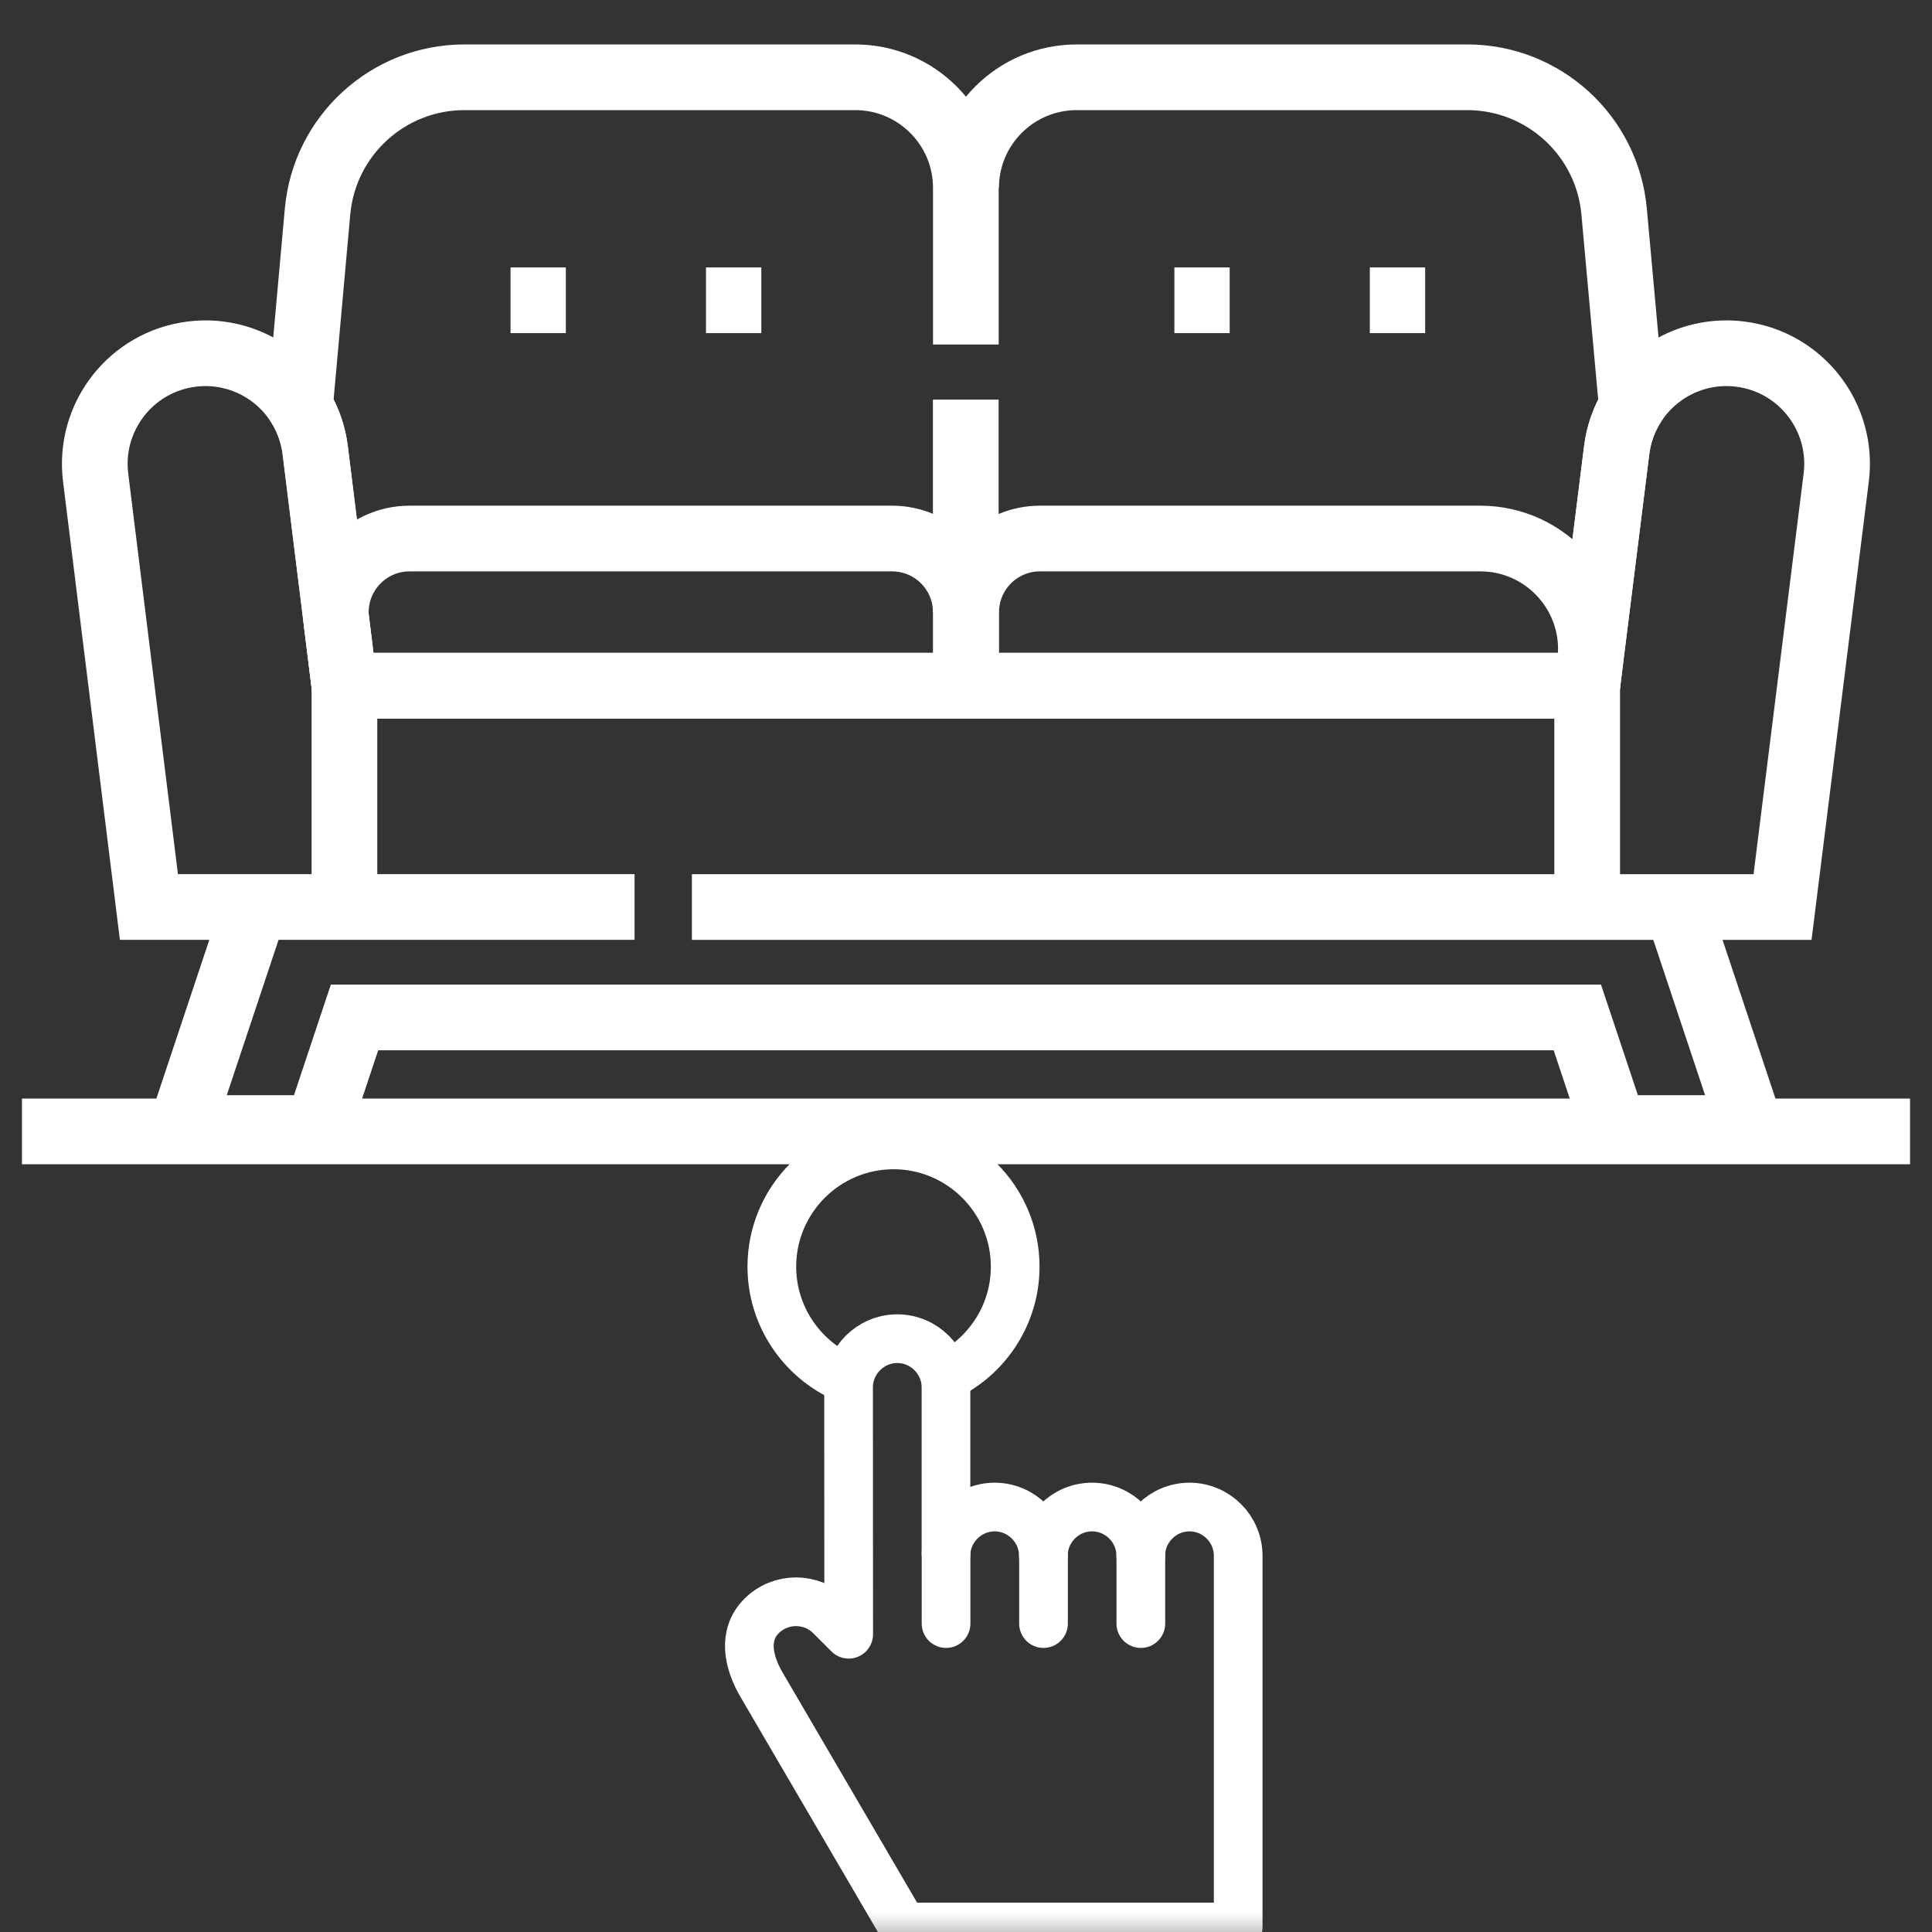
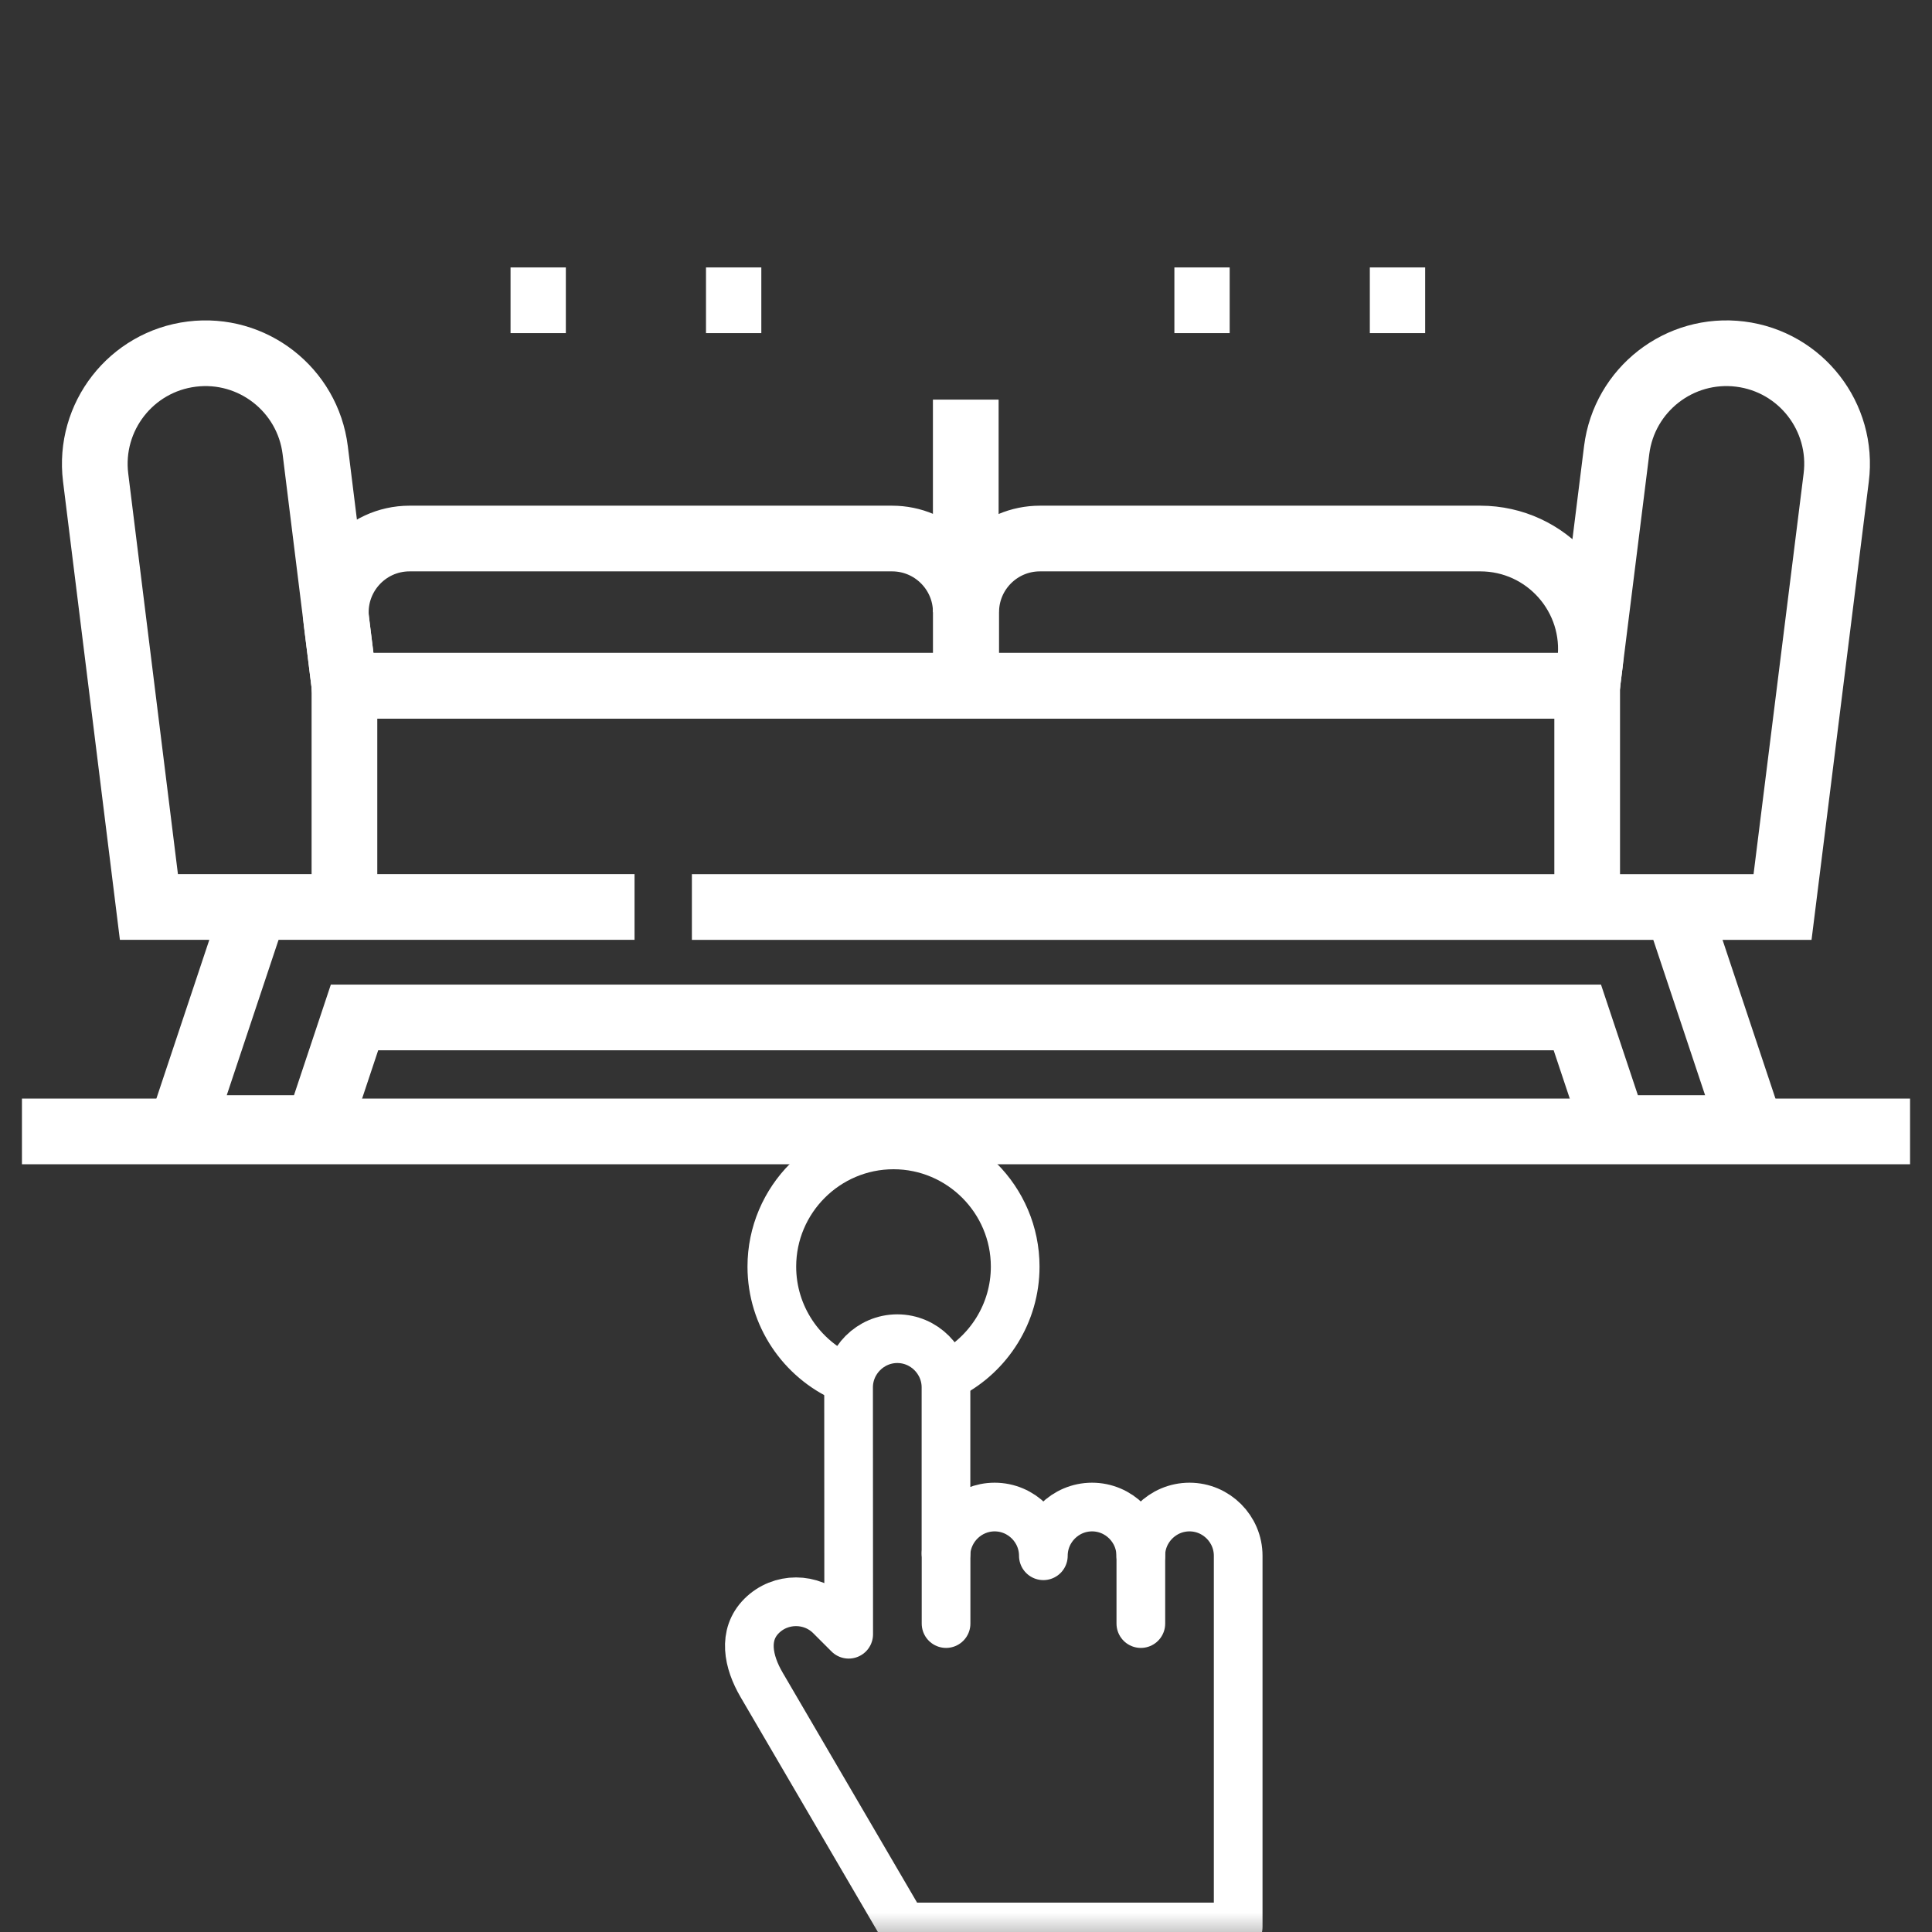
<svg xmlns="http://www.w3.org/2000/svg" width="50" height="50" viewBox="0 0 50 50" fill="none">
  <rect x="0" y="0" width="50" height="50" fill="#333333" stroke="none" />
  <g clip-path="url(#clip0_166_68)">
    <mask id="mask0_166_68" style="mask-type:luminance" maskUnits="userSpaceOnUse" x="14" y="29" width="22" height="22">
      <path d="M14 29H35.5V50.5H14V29Z" fill="white" />
    </mask>
    <g mask="url(#mask0_166_68)">
      <path d="M24.582 35.57C25.586 35.042 26.273 33.989 26.273 32.78C26.273 31.045 24.859 29.63 23.124 29.63C21.389 29.63 19.975 31.045 19.975 32.78C19.975 34.062 20.748 35.17 21.852 35.66" stroke="white" stroke-width="1.26" stroke-miterlimit="22.926" stroke-linecap="round" stroke-linejoin="round" />
      <path d="M29.523 40.263C29.523 39.569 30.09 39.002 30.784 39.002C31.477 39.002 32.044 39.569 32.044 40.263V49.87L23.373 49.87L19.71 43.603C19.36 43.005 19.22 42.311 19.71 41.821C20.2 41.331 21.001 41.331 21.491 41.821L21.964 42.294C21.963 39.363 21.961 37.869 21.961 35.906C21.961 35.213 22.529 34.645 23.222 34.645C23.915 34.645 24.482 35.213 24.482 35.906V40.201C24.515 39.536 25.069 39.002 25.741 39.002C26.435 39.002 27.002 39.569 27.002 40.263C27.002 39.569 27.569 39.002 28.262 39.002C28.956 39.002 29.523 39.569 29.523 40.263Z" stroke="white" stroke-width="1.26" stroke-miterlimit="22.926" stroke-linecap="round" stroke-linejoin="round" />
      <path d="M24.484 40.201V42.018" stroke="white" stroke-width="1.26" stroke-miterlimit="22.926" stroke-linecap="round" stroke-linejoin="round" />
-       <path d="M27.006 40.201V42.018" stroke="white" stroke-width="1.26" stroke-miterlimit="22.926" stroke-linecap="round" stroke-linejoin="round" />
      <path d="M29.525 40.201V42.018" stroke="white" stroke-width="1.26" stroke-miterlimit="22.926" stroke-linecap="round" stroke-linejoin="round" />
    </g>
    <path d="M0.568 29.281H49.432" stroke="white" stroke-width="1.7" stroke-miterlimit="10" />
-     <path d="M24.996 8.916V4.863C24.996 3.282 23.714 2 22.133 2H12.02C10.045 2 8.396 3.507 8.218 5.475L7.764 10.519C7.968 10.854 8.107 11.238 8.158 11.653L8.914 17.747H41.077L41.84 11.649C41.891 11.237 42.029 10.856 42.231 10.522L41.773 5.472C41.594 3.506 39.945 2 37.971 2H27.866C26.284 2 25.001 3.283 25.003 4.865" stroke="white" stroke-width="1.7" stroke-miterlimit="10" />
    <path d="M24.994 15.845V10.342" stroke="white" stroke-width="1.7" stroke-miterlimit="10" />
    <path d="M16.422 23.473H3.854L2.475 12.358C2.281 10.788 3.395 9.359 4.964 9.164C6.533 8.969 7.963 10.084 8.158 11.653L8.914 17.747H41.077L41.839 11.65C42.036 10.081 43.467 8.968 45.036 9.164C46.605 9.36 47.718 10.791 47.521 12.36L46.132 23.474H17.906" stroke="white" stroke-width="1.7" stroke-miterlimit="10" />
    <path d="M24.995 17.748V15.845C24.995 14.791 24.14 13.937 23.086 13.937H10.6C9.453 13.937 8.565 14.942 8.706 16.08L8.913 17.748H41.076L41.15 17.155C41.364 15.446 40.032 13.937 38.309 13.937H26.914C25.86 13.937 25.005 14.791 25.005 15.845V17.748" stroke="white" stroke-width="1.7" stroke-miterlimit="10" />
    <path d="M6.598 23.468L4.689 29.194H8.221L9.175 26.331H40.821L41.776 29.194H45.307L43.398 23.468" stroke="white" stroke-width="1.7" stroke-miterlimit="10" />
    <path d="M13.213 7.771H14.644" stroke="white" stroke-width="1.7" stroke-miterlimit="10" />
    <path d="M18.271 7.771H19.703" stroke="white" stroke-width="1.7" stroke-miterlimit="10" />
    <path d="M30.393 7.771H31.824" stroke="white" stroke-width="1.7" stroke-miterlimit="10" />
    <path d="M35.451 7.771H36.883" stroke="white" stroke-width="1.7" stroke-miterlimit="10" />
    <path d="M8.914 17.747V23.467" stroke="white" stroke-width="1.7" stroke-miterlimit="10" />
    <path d="M41.076 17.747V23.467" stroke="white" stroke-width="1.7" stroke-miterlimit="10" />
  </g>
  <defs>
    <clipPath id="clip0_166_68">
      <rect width="50" height="50" fill="white" />
    </clipPath>
  </defs>
</svg>